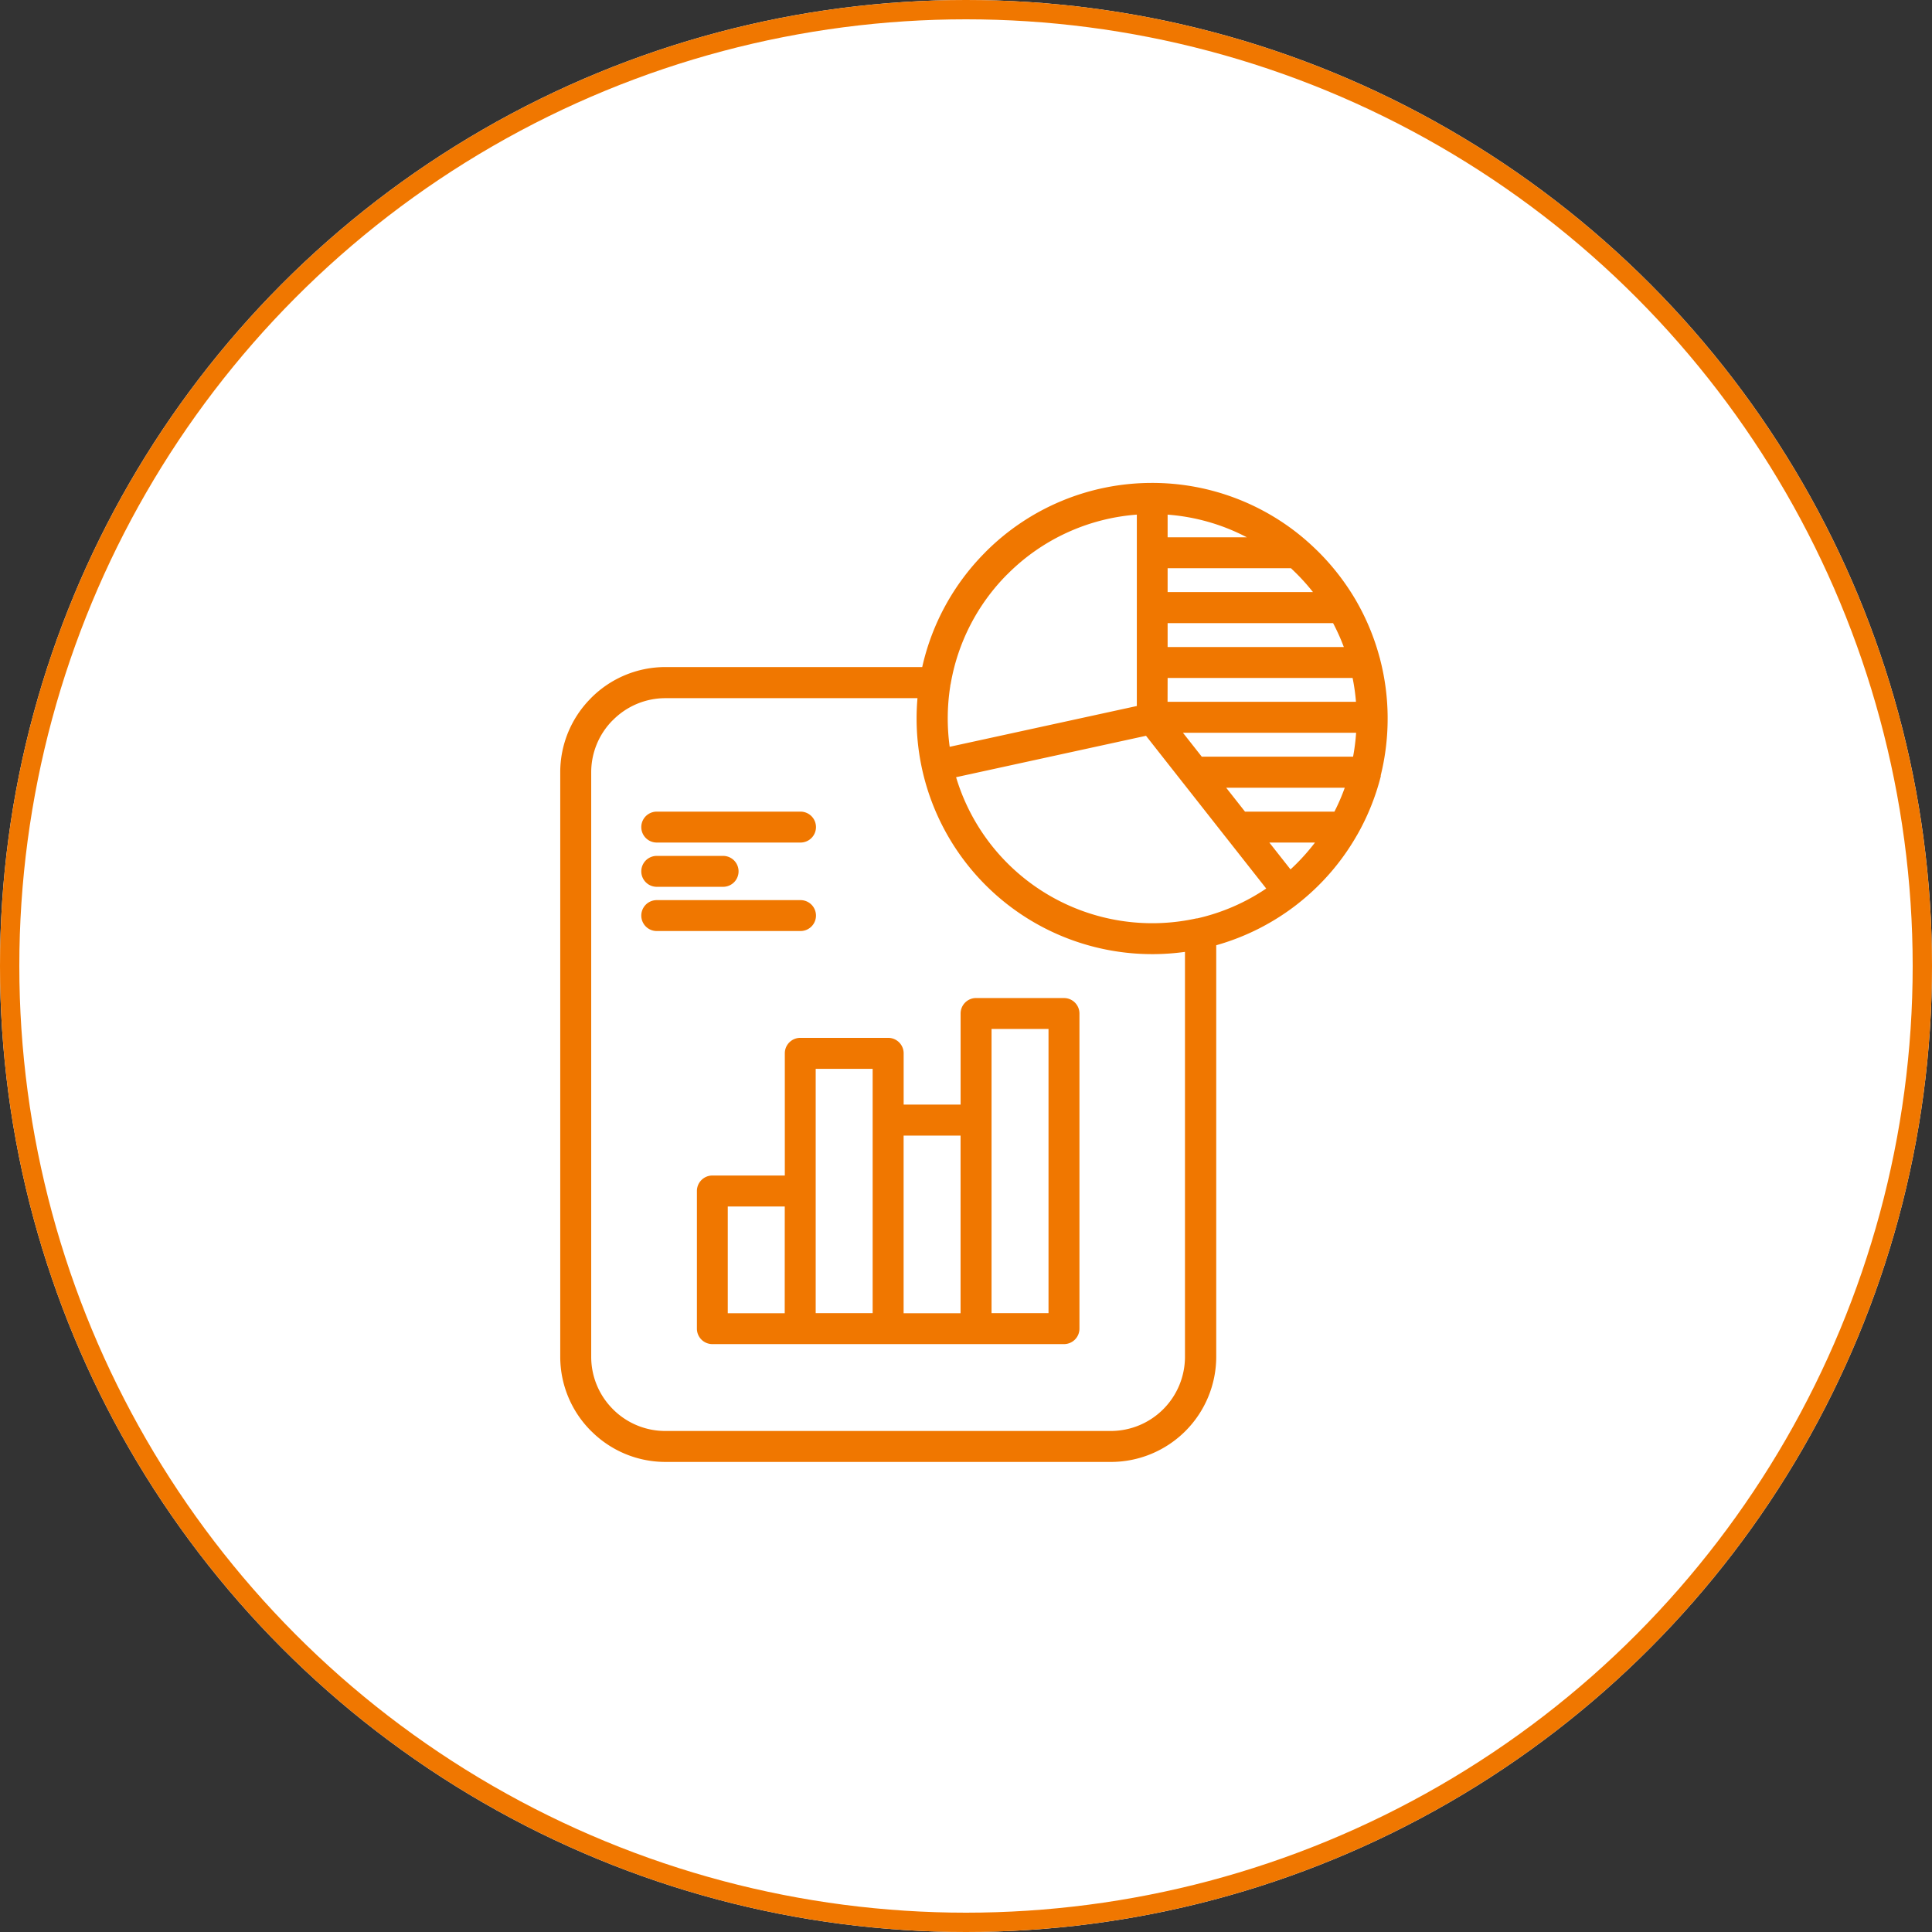
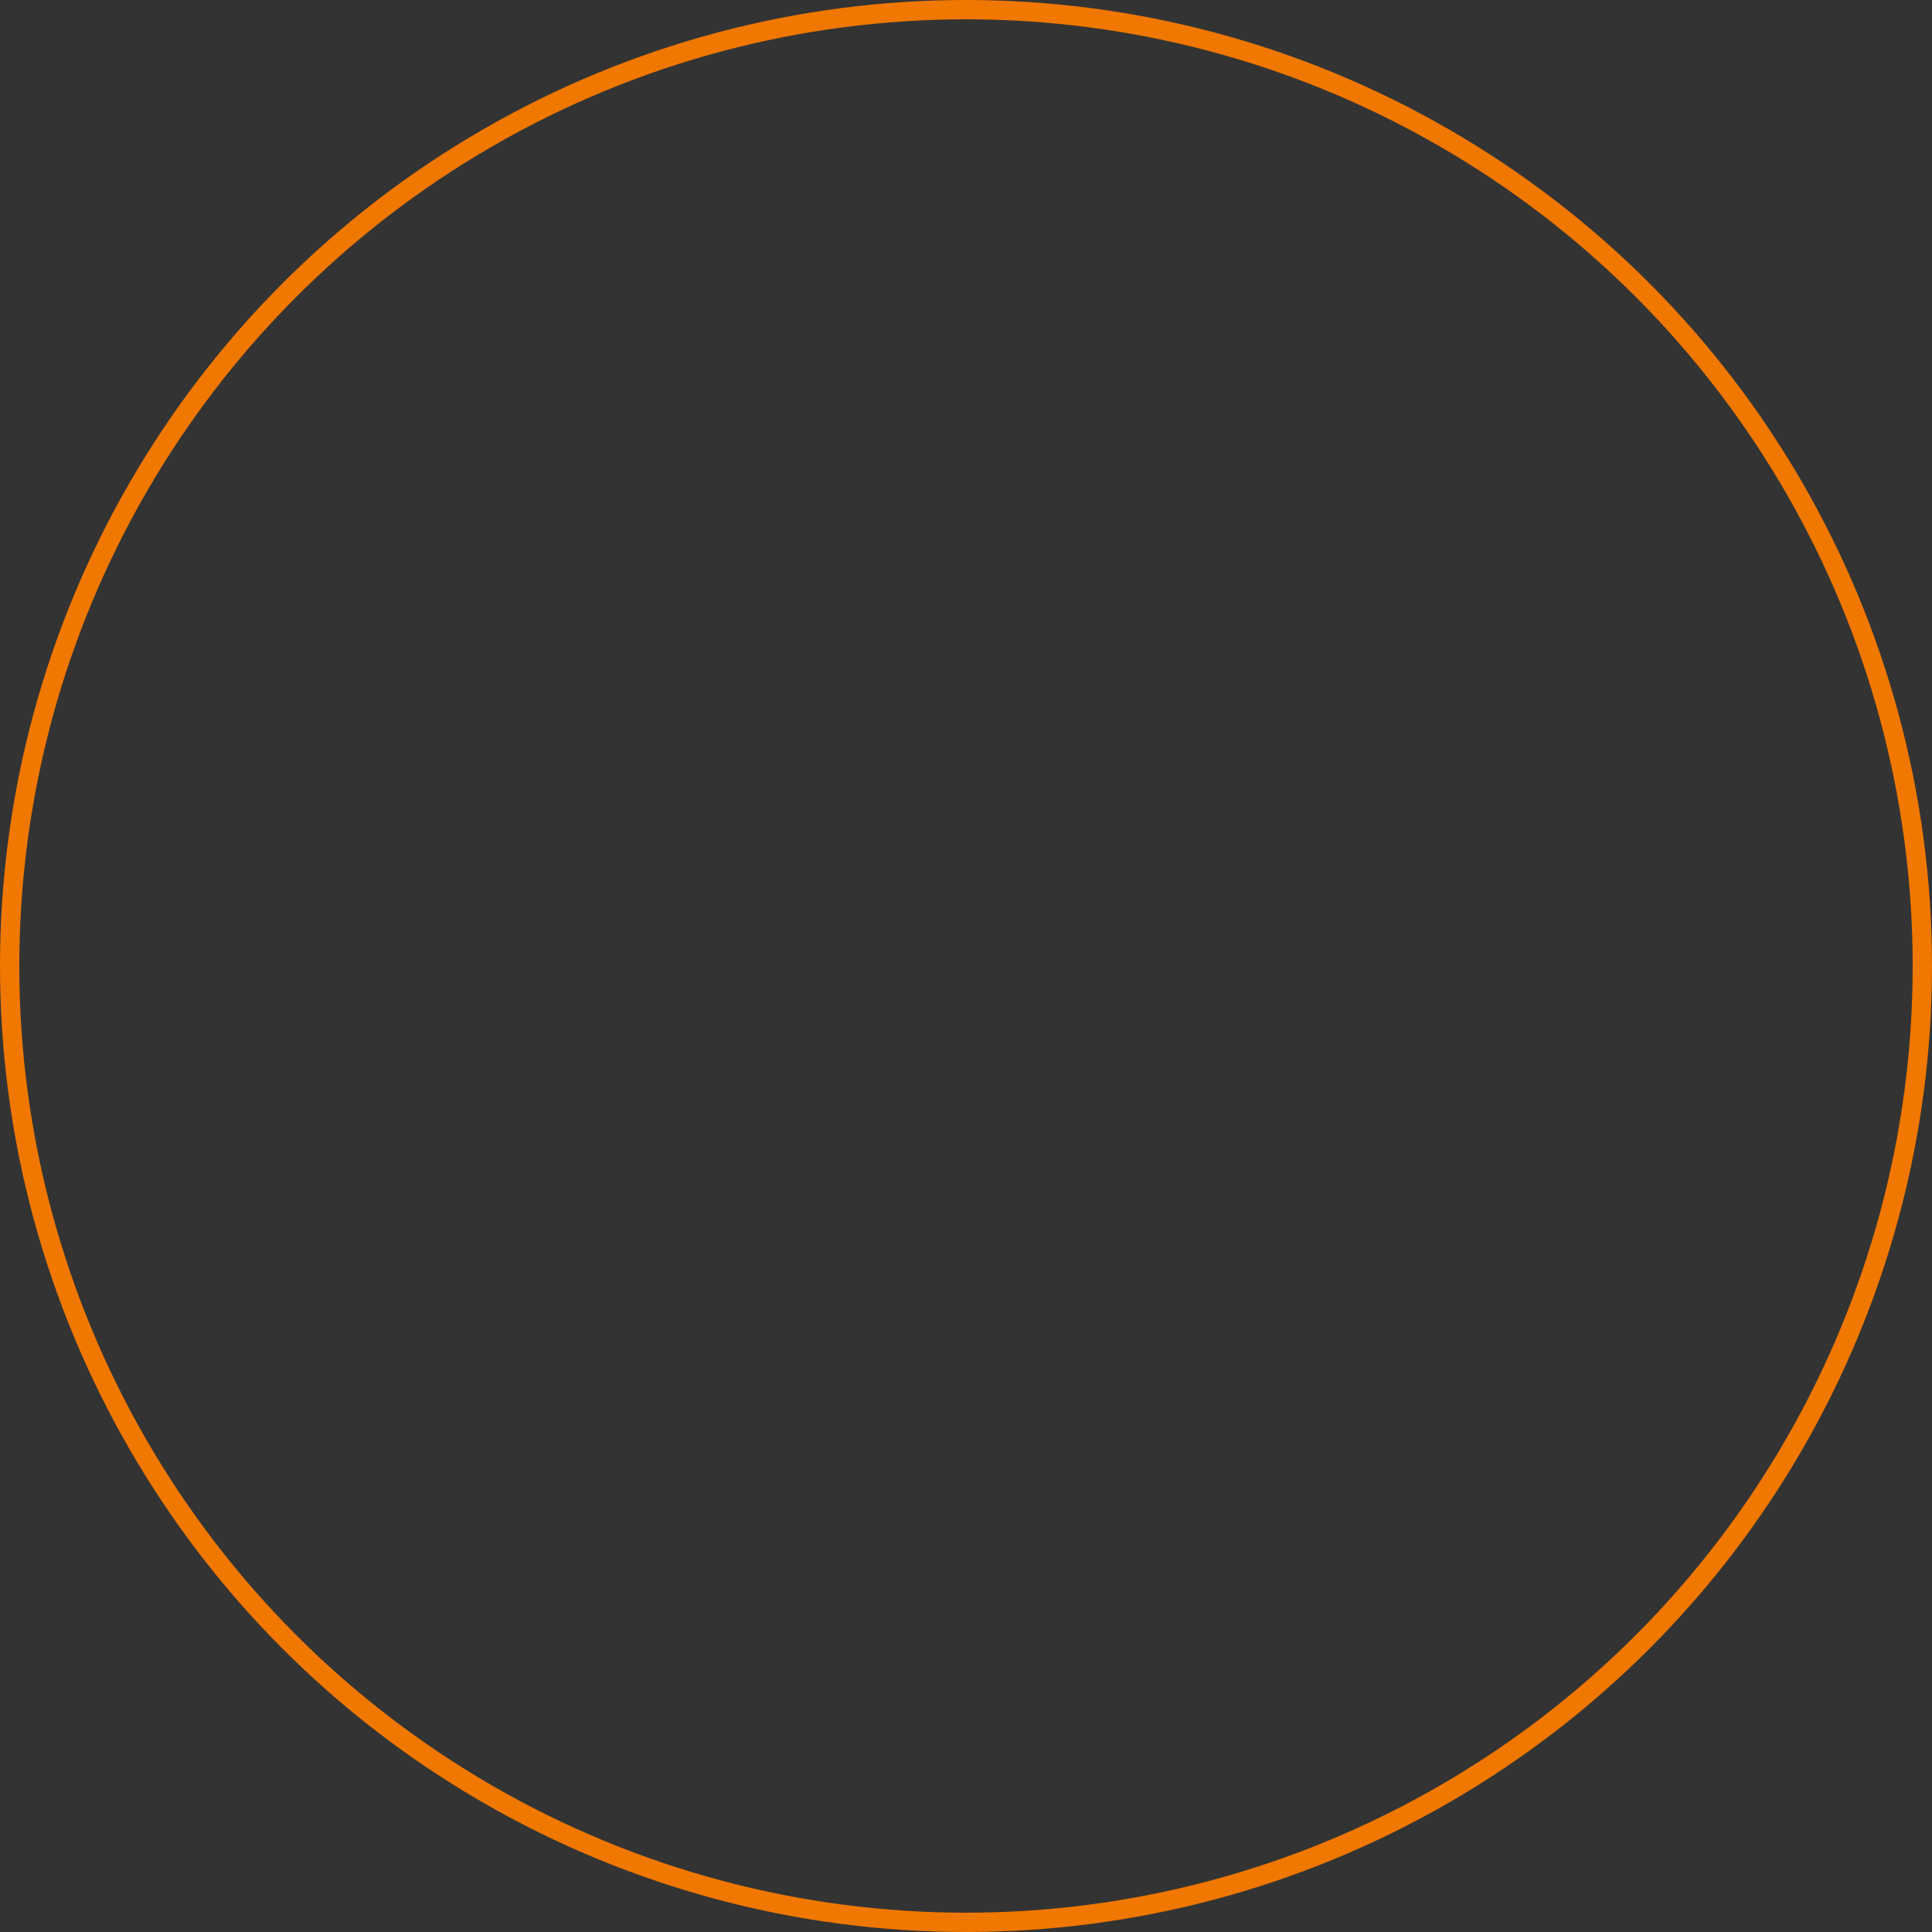
<svg xmlns="http://www.w3.org/2000/svg" width="100" height="100" viewBox="0 0 100 100">
  <rect x="0" y="0" width="100" height="100" fill="#333333" stroke="none" />
  <g id="Data_Consulting" data-name="Data Consulting" transform="translate(-210 -43)">
    <g id="Ellipse_34" data-name="Ellipse 34" transform="translate(210 43)" fill="#fff" stroke="#f07700" stroke-width="1">
-       <circle cx="50" cy="50" r="50" stroke="none" />
      <circle cx="50" cy="50" r="49.5" fill="none" />
    </g>
    <g id="Group_11172" data-name="Group 11172" transform="translate(205.901 59.39)">
-       <path id="Path_23615" data-name="Path 23615" d="M53.289,19.045v0l0,.019,0,0,0,.016,0,.019a10.737,10.737,0,0,0-.034,3.165l9.686-2.111V10.247a10.555,10.555,0,0,0-6.685,3.072l-.04.037a10.561,10.561,0,0,0-2.916,5.689ZM38.092,31.8a.8.8,0,0,1,0-1.6h7.442a.8.8,0,0,1,0,1.6Zm0-2.289a.8.8,0,0,1,0-1.6h3.435a.8.8,0,1,1,0,1.6Zm0-2.291a.8.8,0,0,1,0-1.6h7.442a.8.8,0,0,1,0,1.6Zm32.822-14.2H64.535v1.236h7.523a10.8,10.8,0,0,0-.834-.939c-.1-.1-.205-.2-.309-.3Zm-6.379-1.6h4.1a10.525,10.525,0,0,0-4.1-1.172Zm7.626,15.8H69.8l1.095,1.39c.111-.1.22-.205.325-.311a10.935,10.935,0,0,0,.941-1.077Zm-3.623-1.6h4.631a10.444,10.444,0,0,0,.534-1.236H67.567l.973,1.236ZM66.3,22.775h7.834a10.456,10.456,0,0,0,.157-1.236H65.329l.973,1.236Zm-1.768-2.839h9.752a10.425,10.425,0,0,0-.175-1.236H64.535ZM75.511,17.65a.528.528,0,0,1,.022.087,12.15,12.15,0,0,1,.39,2.967v.1a12.2,12.2,0,0,1-.356,2.934l0,.019,0,.019,0,.019v0a12.172,12.172,0,0,1-1.193,2.98l-.01.018-.021.034a12.176,12.176,0,0,1-3.057,3.551l0,0-.011.01a12.21,12.21,0,0,1-4.224,2.148v21.3A5.451,5.451,0,0,1,61.6,59.279H38.536a5.416,5.416,0,0,1-3.791-1.552l-.048-.045a5.424,5.424,0,0,1-1.6-3.839V23.576a5.419,5.419,0,0,1,1.552-3.791l.045-.048a5.421,5.421,0,0,1,3.839-1.6h13.3a12.175,12.175,0,0,1,3.235-5.911l.045-.048a12.156,12.156,0,0,1,8.6-3.572h.048A12.143,12.143,0,0,1,71.728,11.6l.014.013.014.013,0,0c.205.178.4.366.595.556A12.322,12.322,0,0,1,74.231,14.6l0,0h0a.852.852,0,0,1,.053.091,12.121,12.121,0,0,1,1.223,2.948ZM64.535,17.1h9.12a10.568,10.568,0,0,0-.555-1.236H64.535ZM53.586,23.838a10.6,10.6,0,0,0,12.445,7.307l.019,0,.019,0A10.506,10.506,0,0,0,69.638,29.6l-2.09-2.655-.055-.069-2.171-2.759-.013-.014-.053-.069-1.84-2.339-9.829,2.143Zm-2-4.091H38.538a3.823,3.823,0,0,0-2.706,1.127l-.04.037A3.815,3.815,0,0,0,34.7,23.58V53.846a3.823,3.823,0,0,0,1.127,2.706l.037.038a3.818,3.818,0,0,0,2.669,1.087H61.6a3.842,3.842,0,0,0,3.833-3.833V32.879a12.335,12.335,0,0,1-1.7.117A12.195,12.195,0,0,1,51.542,20.8c0-.356.016-.71.046-1.058ZM58.37,36.869H55.421v14.71H58.37V36.869Zm-3.75-1.6h4.551a.8.8,0,0,1,.8.8V52.381a.8.8,0,0,1-.8.8h-18.2a.8.8,0,0,1-.8-.8V45.255a.8.8,0,0,1,.8-.8h3.75V38.129a.8.8,0,0,1,.8-.8h4.551a.8.8,0,0,1,.8.8v2.653h2.948V36.068a.8.8,0,0,1,.8-.8Zm-.8,7.119H50.87v9.194h2.948V42.386Zm-4.551-3.455H46.319V51.579h2.948V38.931Zm-4.551,7.126H41.768v5.523h2.948Z" fill="#f07700" />
-     </g>
+       </g>
  </g>
</svg>